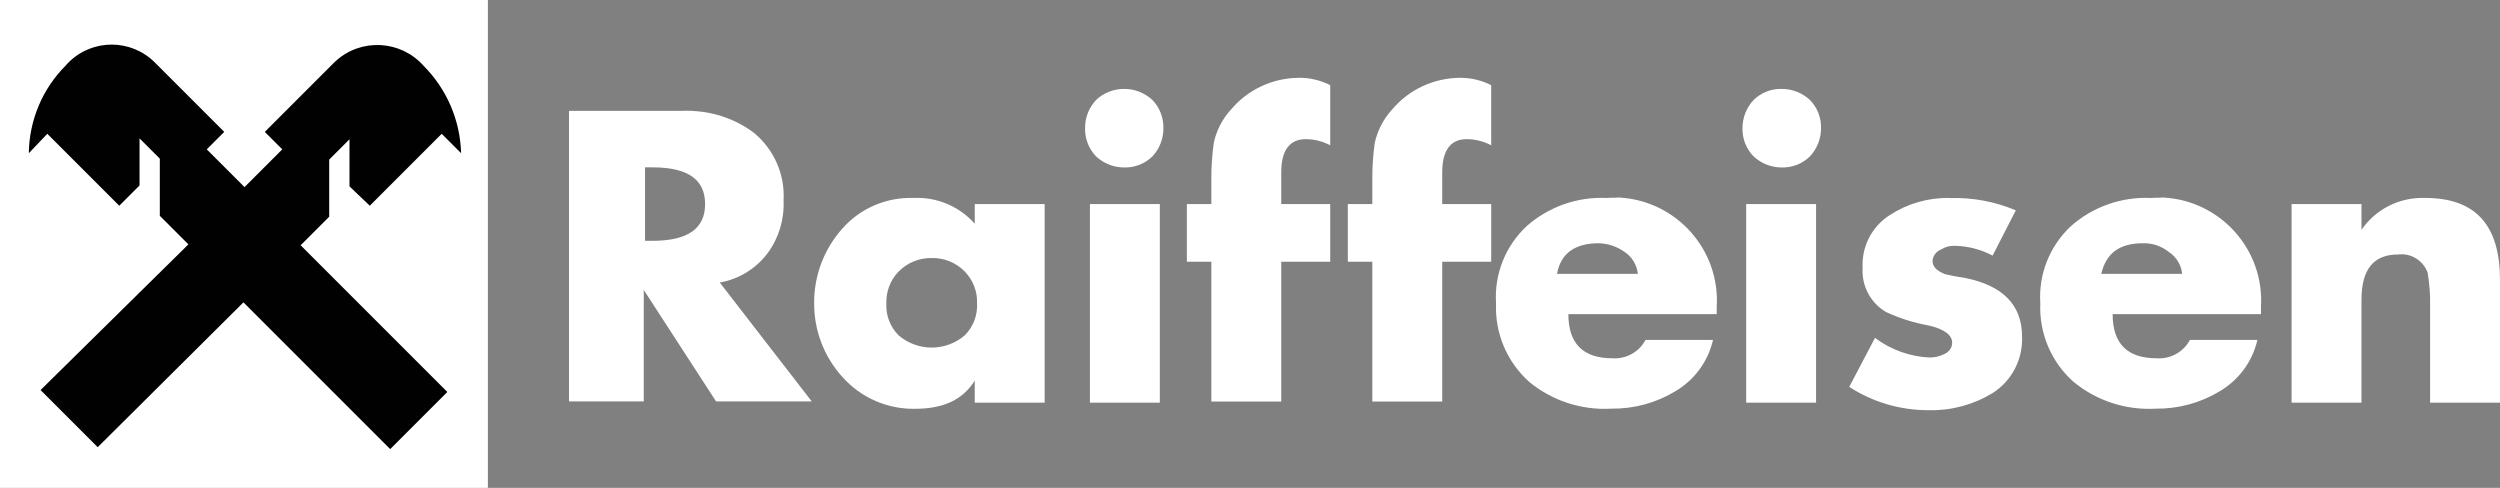
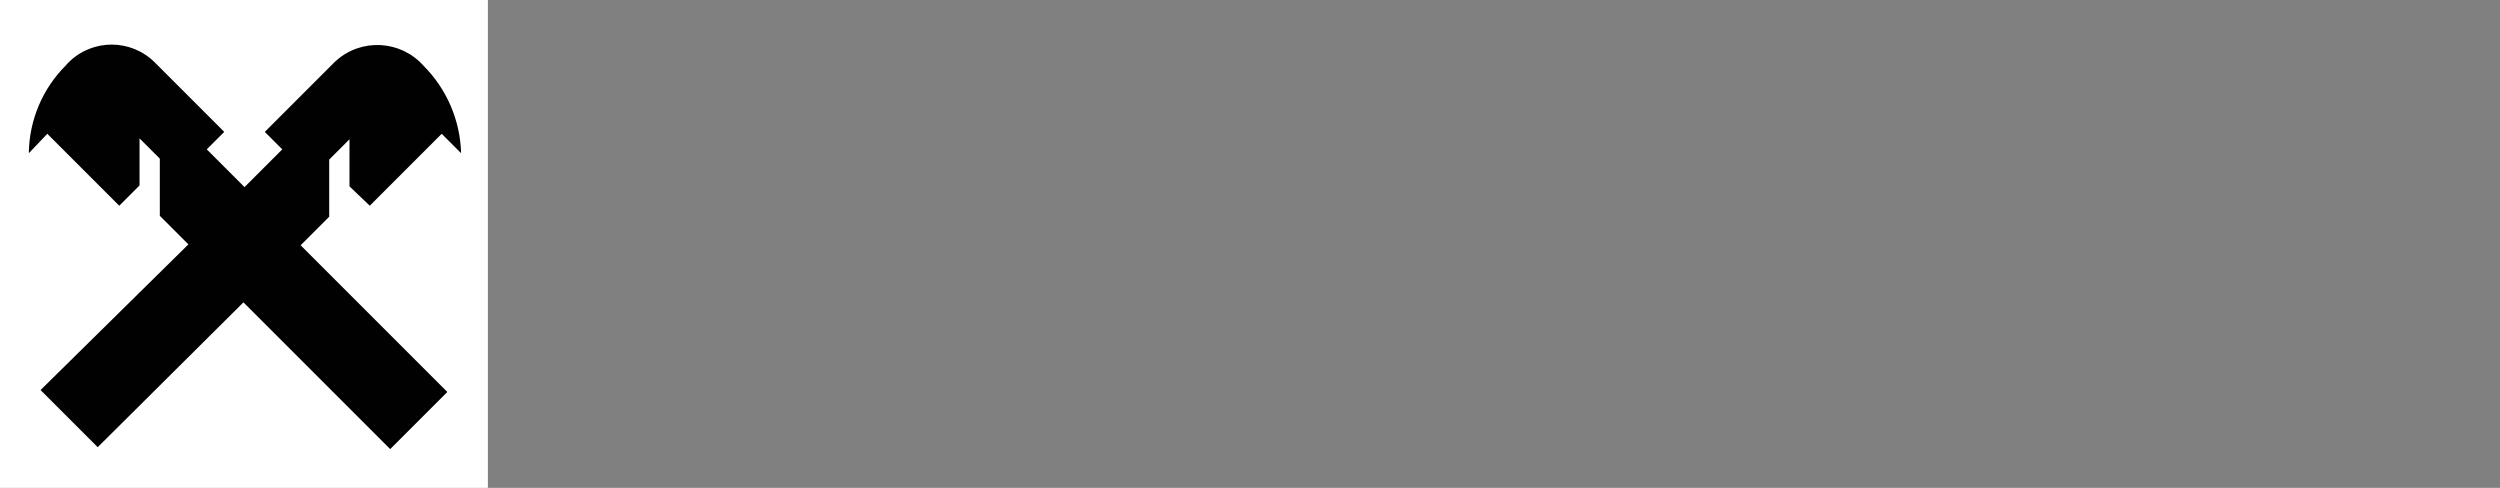
<svg xmlns="http://www.w3.org/2000/svg" id="Ebene_2" data-name="Ebene 2" viewBox="0 0 196 38.25">
  <rect x="0" y="0" width="196" height="38.25" fill="#808080" stroke="none" />
  <defs>
    <style>
      .cls-1 {
        fill: #fff;
      }

      .cls-2 {
        fill: #010101;
      }
    </style>
  </defs>
  <g id="Raiffeisen">
    <g>
      <polygon id="polygon13" class="cls-1" points="38.25 38.25 0 38.25 0 0 38.25 0 38.25 38.25" />
      <path id="path17" class="cls-2" d="M19.09,23.71l11.5,11.5,4.48-4.48-11.5-11.5,2.24-2.24v-4.48l1.59-1.59v3.69l1.59,1.52,5.64-5.64,1.52,1.52c-.07-2.59-1.13-5.04-2.96-6.87-1.78-1.99-4.85-2.16-6.84-.38-.06.05-.12.11-.17.16l-5.42,5.42,1.37,1.37-2.96,2.96-2.96-2.96,1.37-1.37-5.42-5.42c-1.86-1.88-4.89-1.9-6.77-.04-.08.08-.17.17-.24.26-1.82,1.82-2.86,4.29-2.89,6.87l1.45-1.52,5.64,5.64,1.59-1.59v-3.69l1.59,1.59v4.48l2.24,2.24L3.18,30.58l4.48,4.48,11.42-11.35Z" />
-       <path id="path19" class="cls-1" d="M101.88,6.1c-2.08,0-4.05.91-5.38,2.5-.67.73-1.13,1.63-1.34,2.6-.13.96-.2,1.92-.19,2.88v1.92h-1.92v4.52h1.92v10.96h5.48v-10.96h3.84v-4.52h-3.84v-2.5c0-1.73.67-2.59,1.92-2.59.67,0,1.33.17,1.92.48v-4.71c-.74-.38-1.57-.58-2.4-.58ZM114.51,6.1c-2.08,0-4.05.91-5.38,2.5-.67.73-1.13,1.63-1.35,2.6-.13.96-.2,1.92-.19,2.88v1.92h-1.92v4.52h1.92v10.96h5.48v-10.96h3.84v-4.52h-3.84v-2.5c0-1.73.67-2.59,1.92-2.59.67,0,1.33.17,1.92.48v-4.71c-.74-.38-1.57-.58-2.4-.58ZM88.14,6.97c-.82,0-1.61.3-2.21.87-.56.6-.87,1.39-.86,2.21-.02.82.29,1.62.86,2.21.6.56,1.39.87,2.21.87.82.02,1.62-.29,2.21-.87.56-.6.87-1.39.86-2.21.02-.82-.29-1.62-.86-2.21-.6-.56-1.39-.87-2.21-.87ZM139.69,6.97c-.82-.02-1.62.29-2.21.87-.56.6-.87,1.39-.87,2.21-.02.82.29,1.62.87,2.21.6.56,1.39.87,2.21.87.82.02,1.62-.29,2.21-.87.56-.6.87-1.39.87-2.21.02-.82-.29-1.62-.87-2.21-.6-.56-1.39-.87-2.21-.87ZM54.31,8.69c-.29-.01-.58-.01-.86,0h-8.84v22.78h5.86v-8.74l5.67,8.74h7.5l-7.21-9.32c1.5-.26,2.84-1.09,3.75-2.3.88-1.19,1.32-2.65,1.25-4.13.12-2.03-.74-3.99-2.3-5.29-1.39-1.05-3.07-1.65-4.81-1.73h0ZM50.57,13.12h.58c2.79,0,4.13.96,4.13,2.88s-1.35,2.88-4.13,2.88h-.58v-5.77ZM126.75,15.5c-.27,0-.54,0-.81.02-2.29-.1-4.53.69-6.25,2.21-1.67,1.56-2.55,3.78-2.4,6.05-.1,2.34.85,4.59,2.59,6.15,1.8,1.49,4.1,2.24,6.44,2.11,1.76.02,3.49-.44,5-1.35,1.51-.88,2.59-2.34,2.98-4.04h-5.29c-.51.95-1.52,1.51-2.59,1.44-2.31,0-3.46-1.15-3.46-3.46h11.63v-.58c.27-4.46-3.14-8.29-7.6-8.56-.08,0-.16,0-.24-.01h0ZM169.42,15.5c-.27,0-.54,0-.81.02-2.29-.1-4.53.69-6.25,2.21-1.67,1.56-2.55,3.78-2.4,6.05-.1,2.34.85,4.6,2.6,6.15,1.8,1.49,4.1,2.24,6.44,2.11,1.76.02,3.49-.44,5-1.35,1.51-.88,2.59-2.34,2.98-4.04h-5.29c-.51.95-1.52,1.51-2.6,1.44-2.31,0-3.46-1.15-3.46-3.46h11.63v-.58c.27-4.46-3.14-8.29-7.6-8.56-.08,0-.16,0-.24-.01h0ZM190.07,15.52c-1.96-.06-3.82.88-4.93,2.5v-2.02h-5.48v15.57h5.48v-8.07c0-2.4.96-3.55,2.88-3.55,1.01-.12,1.97.48,2.31,1.44.14.86.21,1.73.19,2.59v7.59h5.48v-9.61c0-4.32-1.92-6.44-5.86-6.44-.02,0-.04,0-.07,0h0ZM152.83,15.52c-1.66-.03-3.29.44-4.68,1.35-1.4.89-2.21,2.47-2.12,4.13-.09,1.4.61,2.74,1.83,3.46,1.07.5,2.2.85,3.36,1.06,1.25.29,1.83.77,1.83,1.35,0,.38-.23.71-.58.87-.36.19-.75.28-1.15.29-1.56-.06-3.07-.6-4.32-1.54l-2.02,3.84c1.86,1.21,4.03,1.84,6.25,1.83,1.76.04,3.49-.43,5-1.35,1.5-.96,2.37-2.64,2.3-4.42,0-2.5-1.54-4.03-4.52-4.61-.52-.07-1.03-.17-1.54-.29-.67-.29-.96-.58-.96-1.06.04-.39.3-.73.67-.87.32-.2.68-.3,1.06-.29,1.04.02,2.06.28,2.98.77l1.82-3.55c-1.64-.69-3.41-1.02-5.19-.96,0,0-.02,0-.03,0h0ZM71.61,15.52c-2.12-.07-4.17.81-5.57,2.4-1.44,1.61-2.23,3.7-2.21,5.86-.01,2.13.78,4.19,2.21,5.77,1.44,1.62,3.51,2.53,5.67,2.5,2.21,0,3.75-.67,4.71-2.21v1.73h5.48v-15.57h-5.48v1.54c-1.21-1.37-2.98-2.11-4.8-2.02ZM85.45,16v15.57h5.48v-15.57h-5.48ZM136.9,16v15.57h5.48v-15.57h-5.48ZM168.06,19.07c.71-.01,1.4.23,1.96.67.6.39.99,1.02,1.06,1.73h-6.34c.38-1.63,1.44-2.4,3.27-2.4.02,0,.04,0,.06,0h0ZM125.33,19.07c.73.02,1.43.25,2.02.67.6.39.98,1.02,1.06,1.73h-6.34c.29-1.63,1.44-2.4,3.27-2.4ZM73.05,20.23c.97-.02,1.91.36,2.59,1.06.65.67,1,1.57.96,2.5.05.93-.3,1.84-.96,2.5-1.49,1.28-3.7,1.28-5.19,0-.66-.66-1.01-1.57-.96-2.5-.03-.93.31-1.83.96-2.5.68-.69,1.62-1.08,2.6-1.06h0Z" />
    </g>
  </g>
</svg>